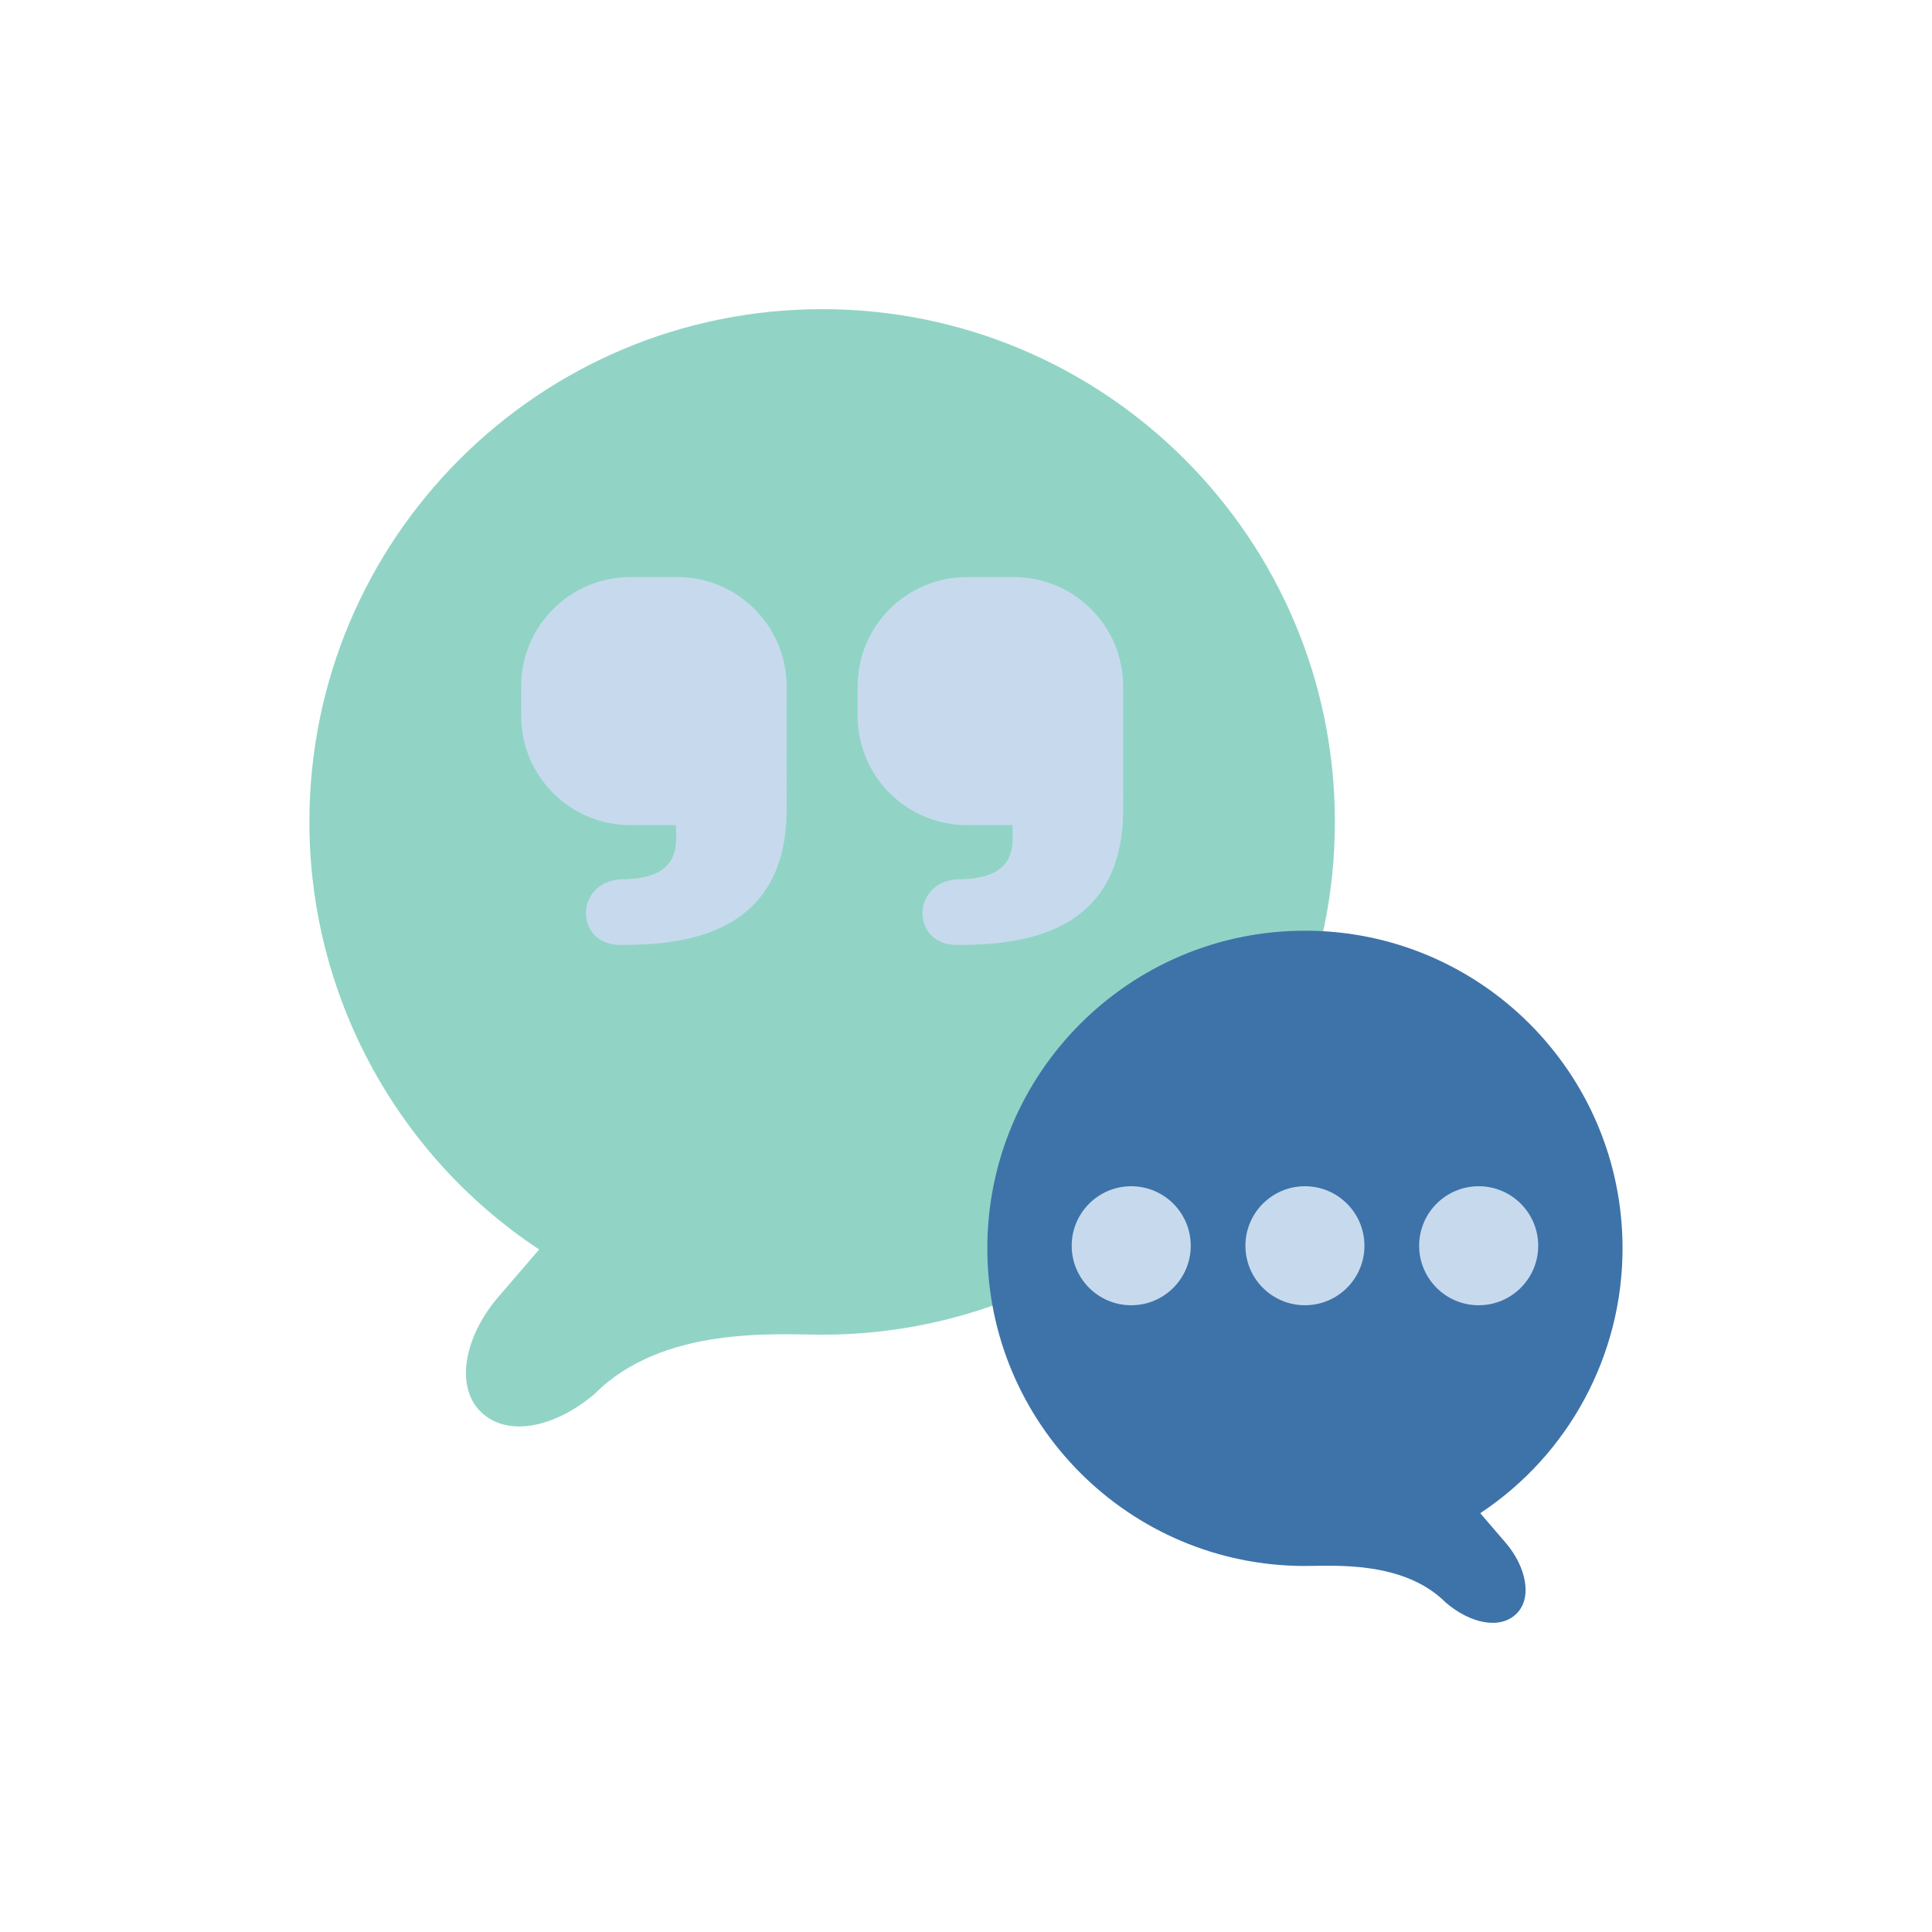
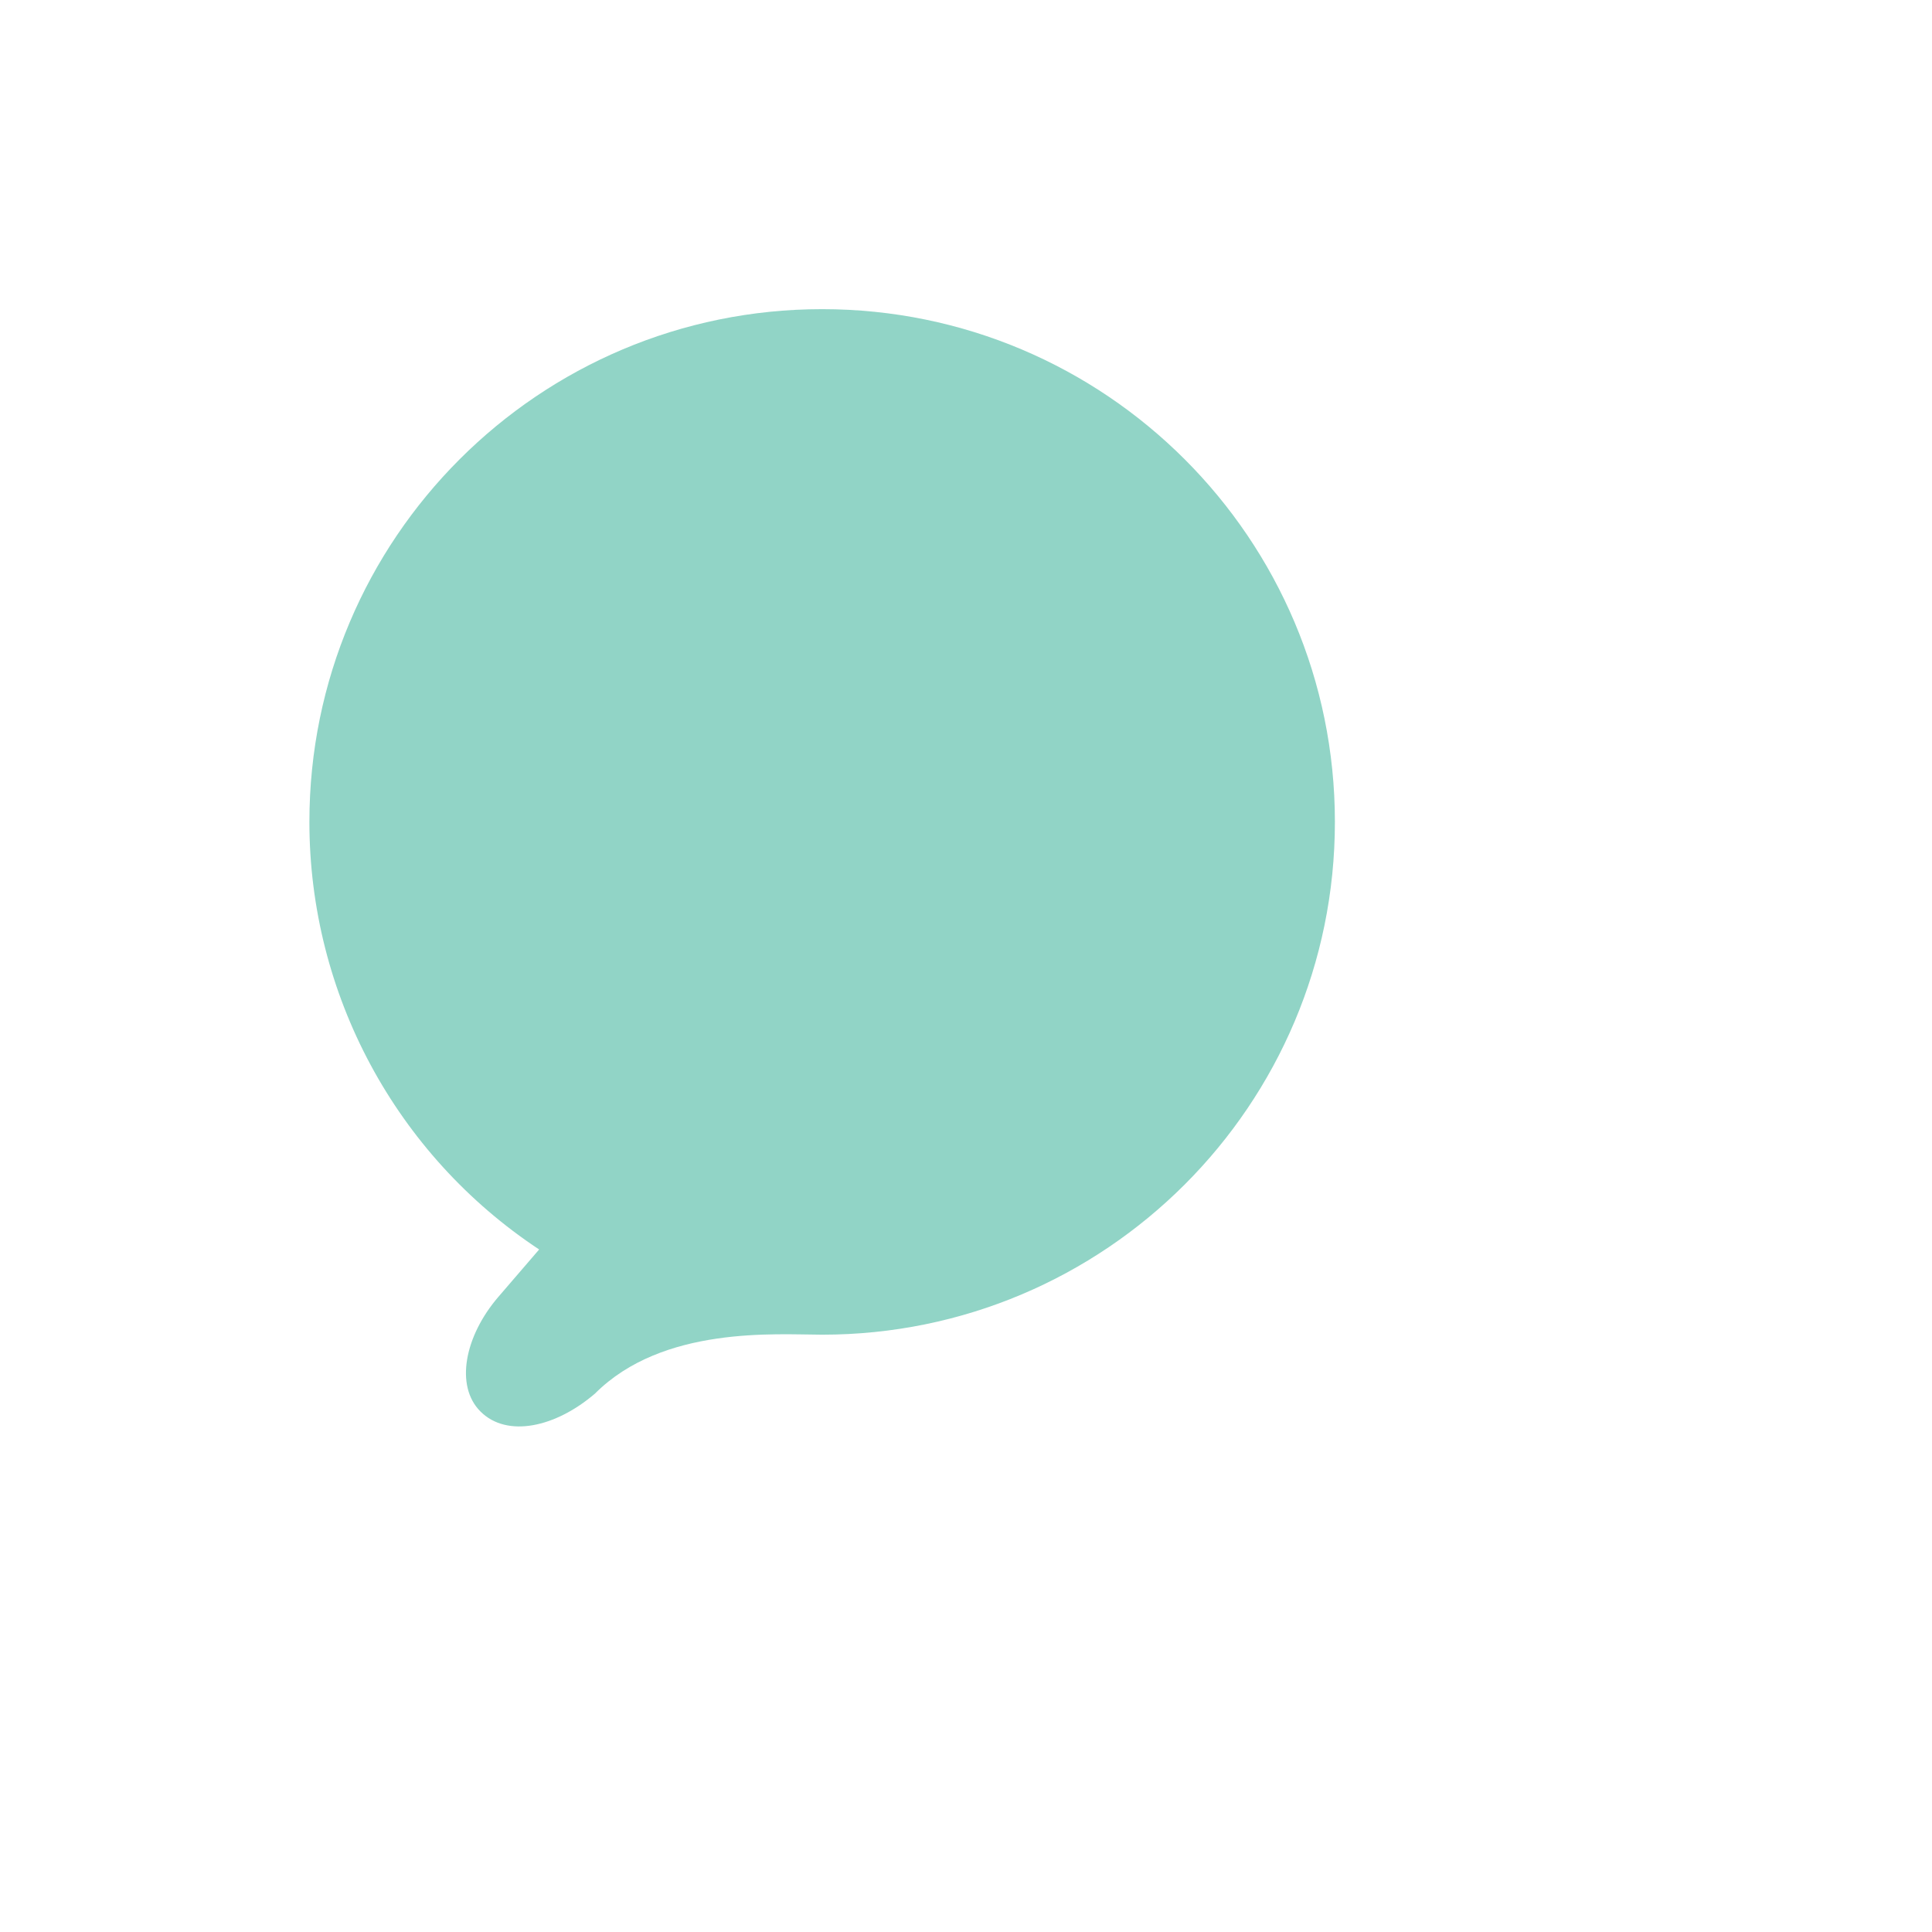
<svg xmlns="http://www.w3.org/2000/svg" version="1.1" id="Layer_1" x="0px" y="0px" width="512px" height="512px" viewBox="0 0 512 512" enable-background="new 0 0 512 512" xml:space="preserve">
  <g>
    <path fill="#91D4C6" d="M217.878,81.929c-75.046,0-135.885,60.838-135.885,135.884c0,45.603,22.856,88.146,60.883,113.314   l-10.809,12.562c-8.967,10.437-11.51,23.612-4.747,30.365c7.049,7.06,19.929,4.22,30.365-4.747   c17.989-17.999,47.948-15.62,60.181-15.599c75.057,0,135.907-60.839,135.895-135.896   C353.762,142.768,292.924,81.929,217.878,81.929L217.878,81.929z" />
-     <path fill="#3E73A9" d="M345.826,246.644c46.489,0.005,84.173,37.698,84.167,84.188c-0.004,28.237-14.165,54.592-37.71,70.18   l6.687,7.782c5.558,6.468,7.136,14.635,2.96,18.811c-4.385,4.385-12.354,2.62-18.821-2.938   c-11.138-11.148-29.707-9.679-37.282-9.668c-46.49,0-84.178-37.688-84.178-84.178C261.648,284.331,299.336,246.644,345.826,246.644   L345.826,246.644L345.826,246.644z" />
    <g>
-       <path fill="#C7DAED" d="M299.775,345.904c-8.703-0.006-15.758-7.06-15.764-15.764c0-8.707,7.056-15.768,15.764-15.773    c8.711-0.007,15.778,7.051,15.785,15.763c0,0.004,0,0.007,0,0.011C315.554,338.854,308.486,345.91,299.775,345.904    L299.775,345.904z M345.826,345.904c-8.708,0-15.769-7.056-15.774-15.764c0-8.712,7.063-15.773,15.774-15.773    c8.707,0.006,15.764,7.066,15.764,15.773C361.583,338.845,354.529,345.898,345.826,345.904z M391.866,345.904    c-8.707,0-15.769-7.056-15.774-15.764c0-8.712,7.063-15.773,15.774-15.773s15.774,7.062,15.774,15.773    c-0.006,8.713-7.073,15.77-15.785,15.764l0,0H391.866z M167.113,152.94c-15.983-0.03-28.964,12.902-28.994,28.885    c0,0.037,0,0.073,0,0.11v7.717c-0.037,15.983,12.891,28.969,28.874,29.005c0.04,0,0.08,0,0.121,0h12.014    c0,4.823,1.886,14.382-14.667,14.382c-12.168,0.713-12.289,17.386,0,17.386c16.487,0,44.012-2.477,44.001-35.944l-0.011-32.546    c0.031-15.983-12.901-28.964-28.884-28.995c-0.041,0-0.081,0-0.121,0H167.113z M256.299,152.94    c-15.982-0.036-28.969,12.891-29.005,28.874c0,0.04,0,0.08,0,0.121v7.717c-0.036,15.983,12.891,28.969,28.874,29.005    c0.044,0,0.088,0,0.131,0h12.014c0,4.823,1.887,14.382-14.667,14.382c-12.168,0.713-12.289,17.386,0,17.386    c16.486,0,44.012-2.477,44-35.944l-0.01-32.546c0.03-15.983-12.902-28.964-28.886-28.995c-0.039,0-0.08,0-0.12,0H256.299z" />
-     </g>
+       </g>
  </g>
</svg>